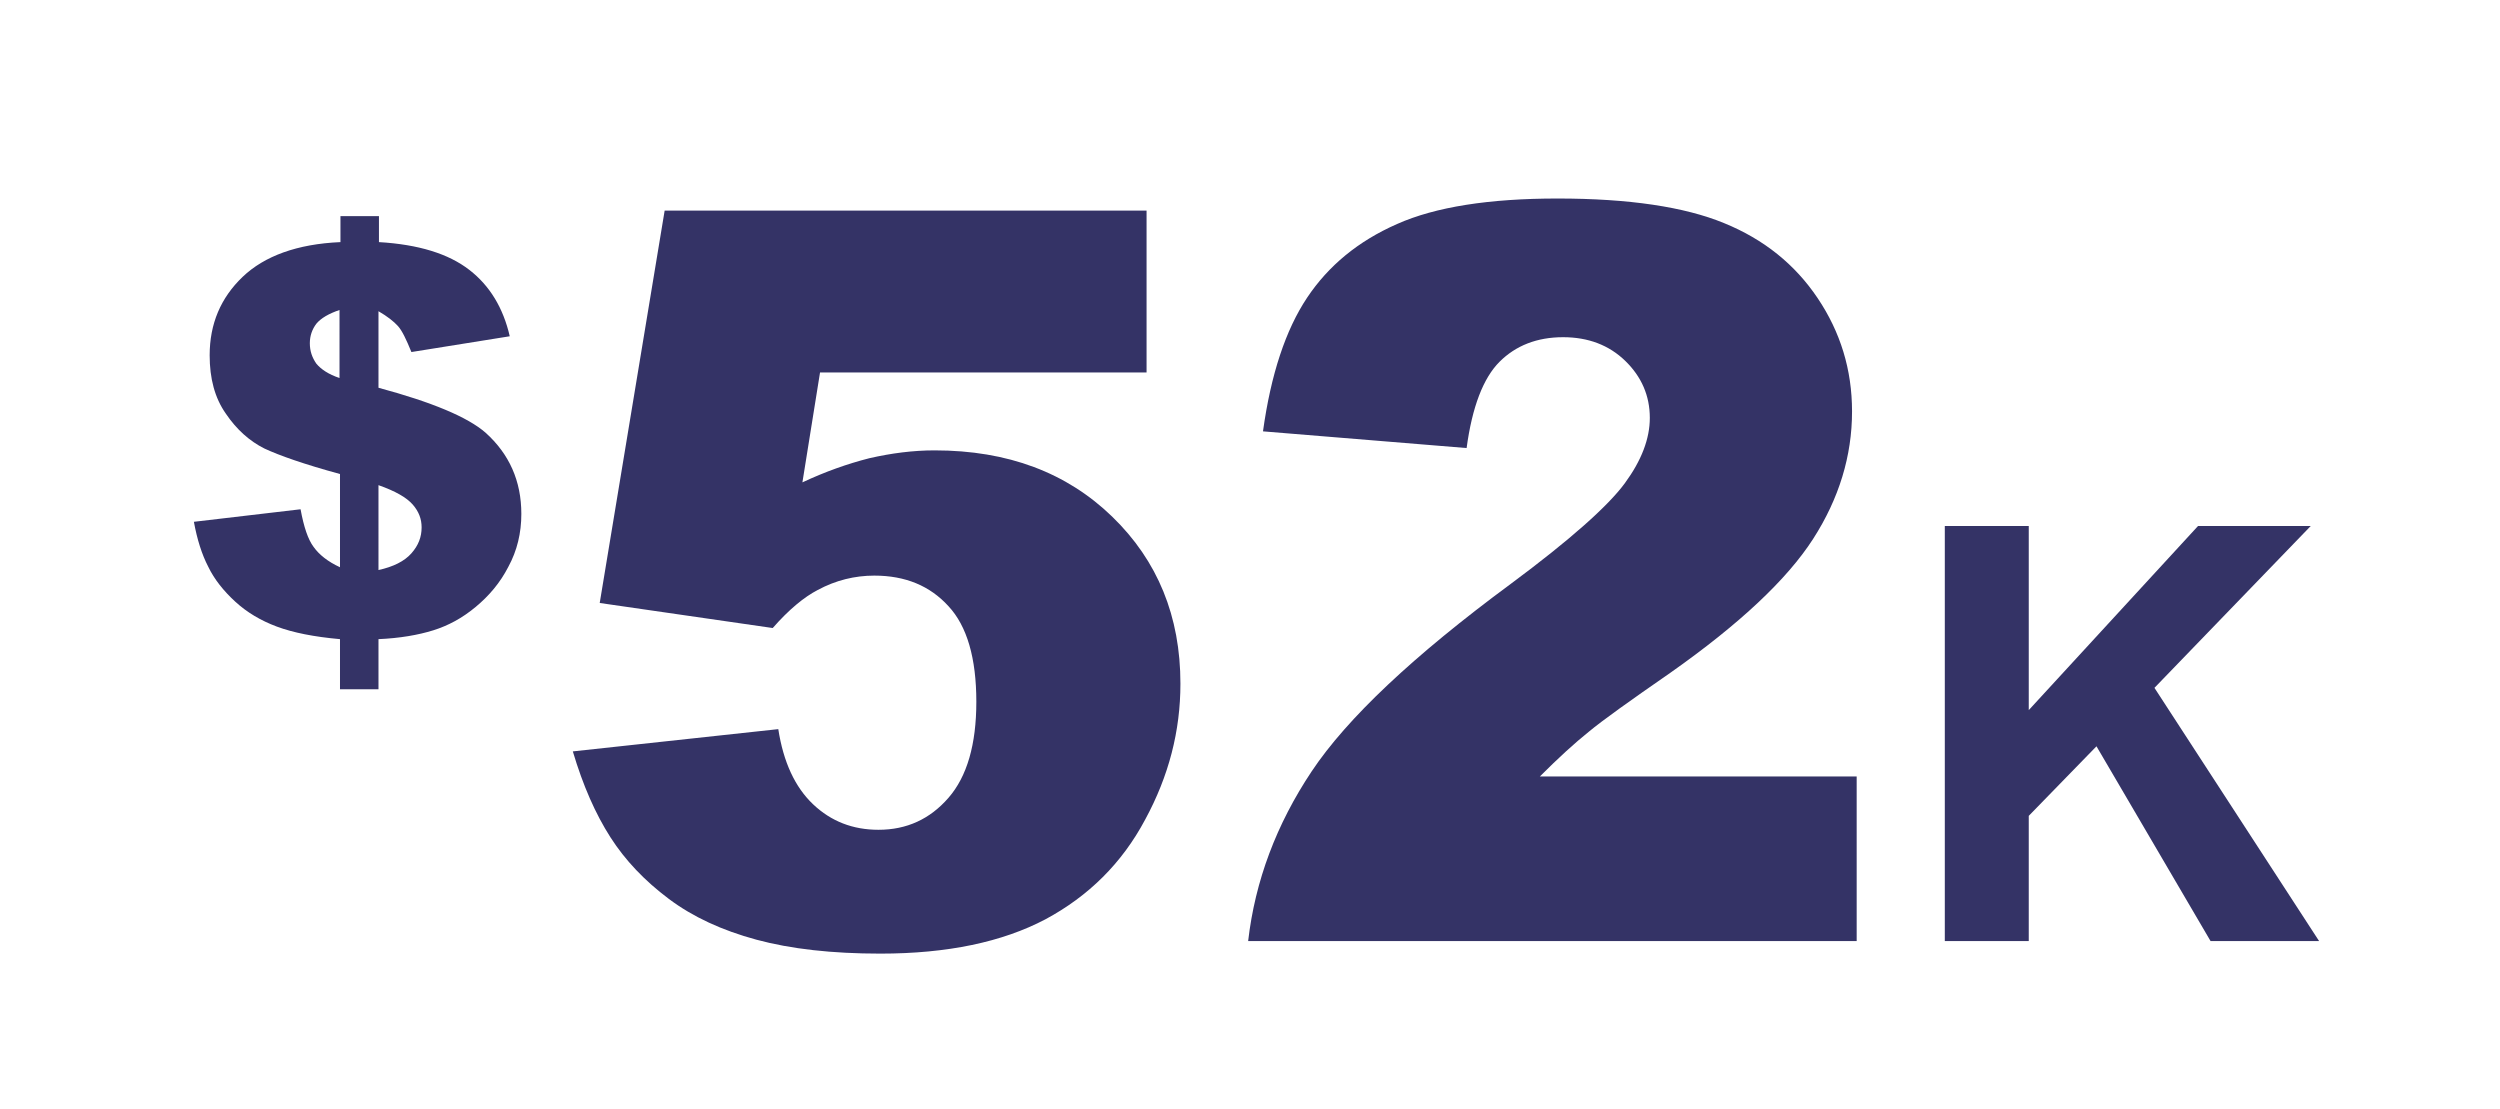
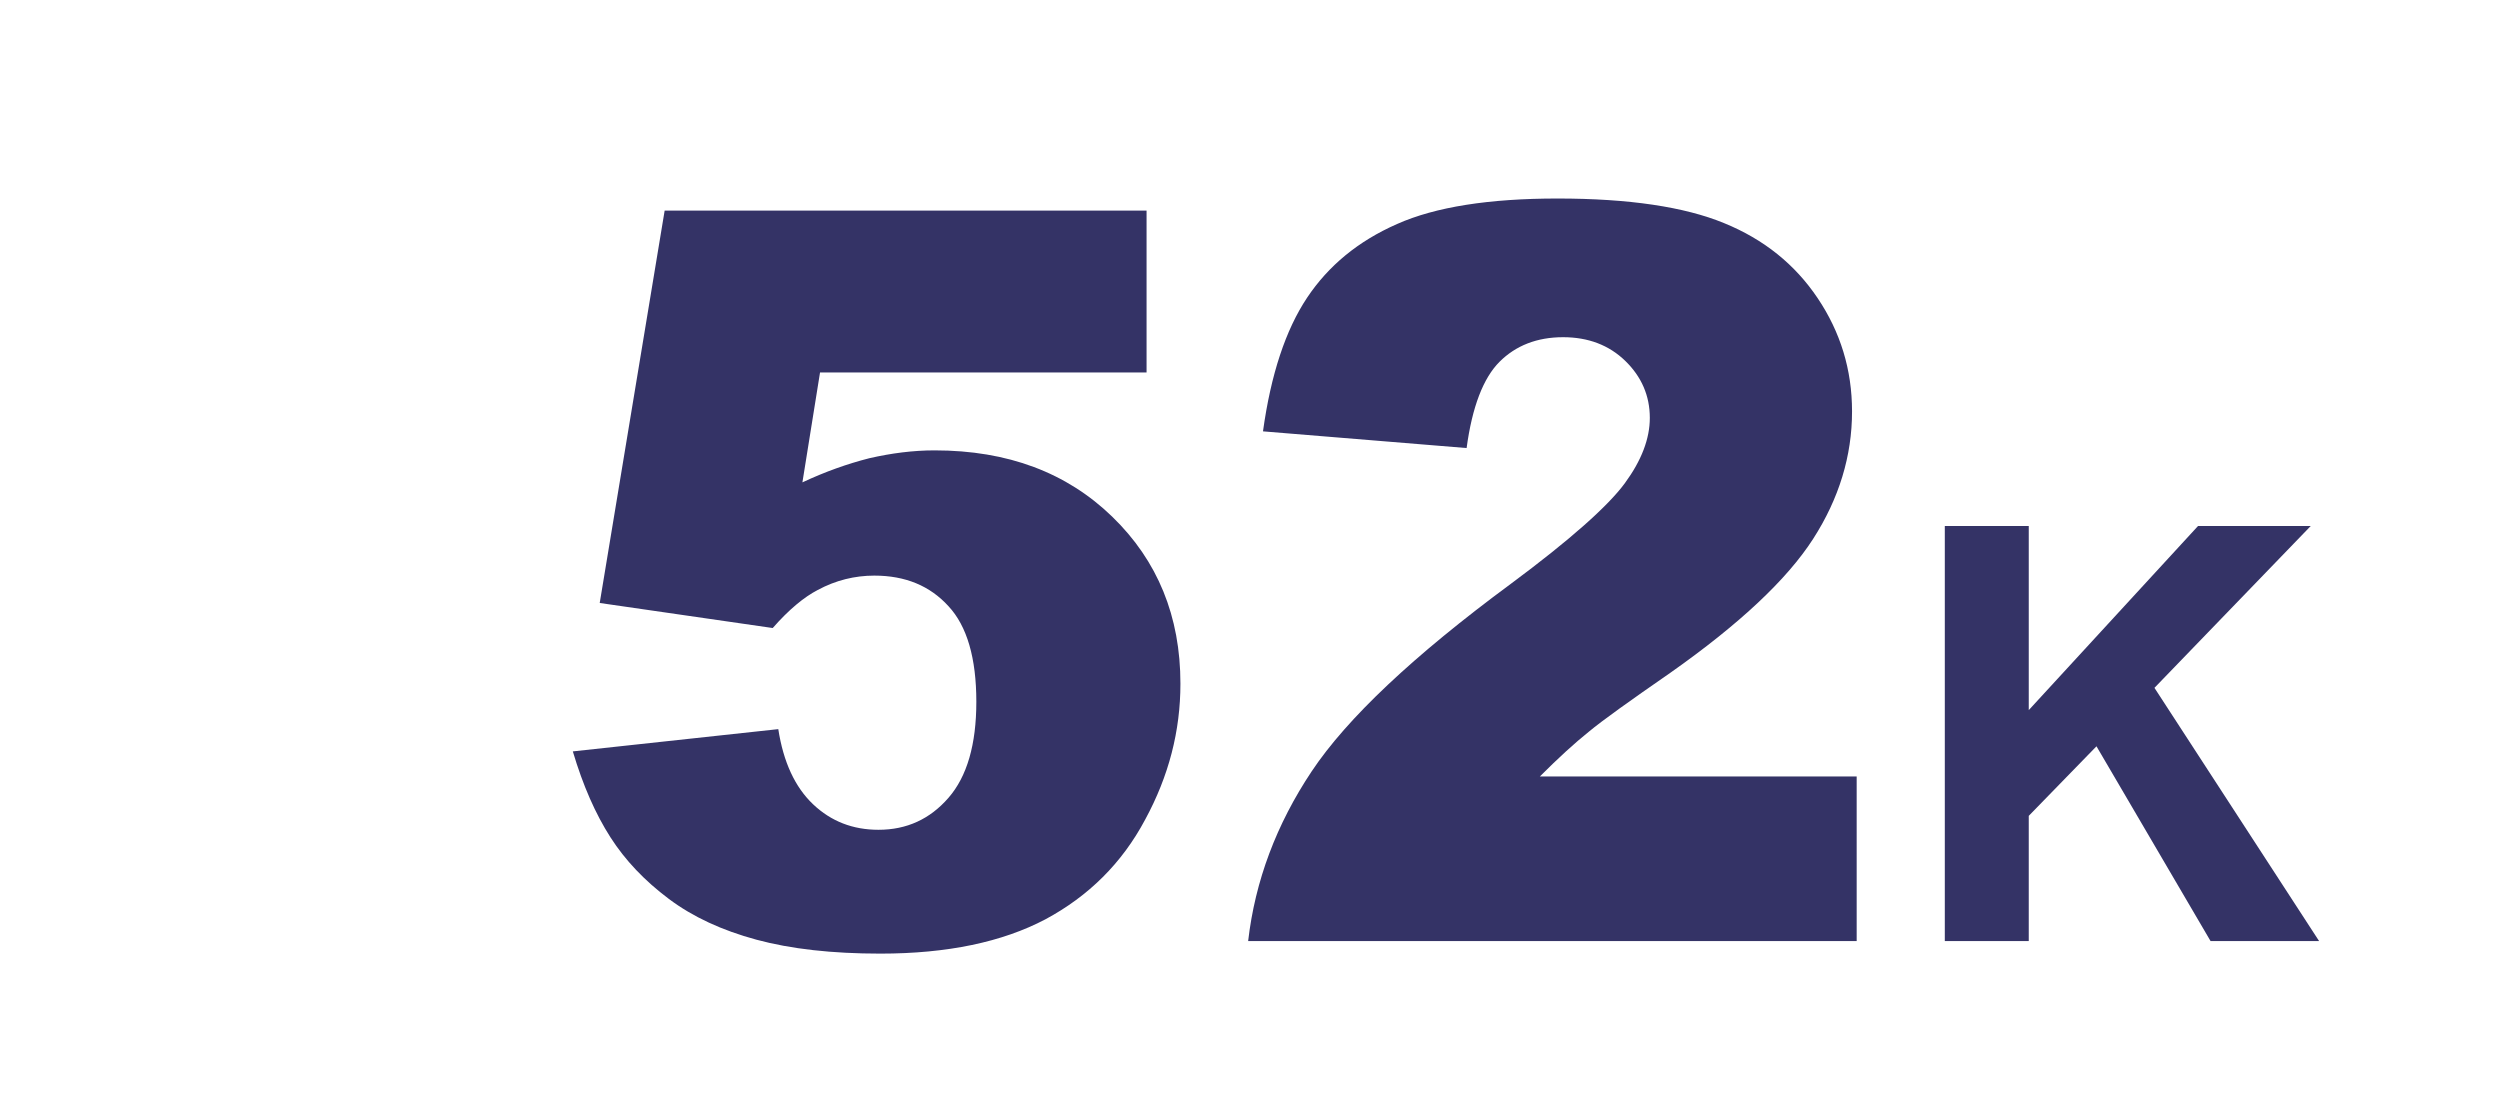
<svg xmlns="http://www.w3.org/2000/svg" version="1.1" id="Layer_1" x="0px" y="0px" viewBox="0 0 539 239" style="enable-background:new 0 0 539 239;" xml:space="preserve">
  <style type="text/css">
	.st0{fill:#343366;}
</style>
  <g>
-     <path class="st0" d="M109.9,72.5l-21.2,3.4c-1.1-2.7-2-4.6-2.9-5.6c-0.9-1-2.3-2.1-4.2-3.2v16.5c11.5,3.1,19.2,6.3,23.1,9.7   c5.1,4.6,7.7,10.4,7.7,17.5c0,4.1-0.9,7.9-2.8,11.4c-1.8,3.5-4.2,6.3-7.1,8.7s-5.9,4-9.1,5c-3.2,1-7.2,1.7-11.8,1.9v10.8h-8.3   v-10.8c-5.6-0.5-10.1-1.4-13.6-2.7c-3.5-1.3-6.5-3.1-9-5.4c-2.5-2.3-4.5-4.8-5.8-7.5c-1.4-2.7-2.4-5.9-3.1-9.7l23-2.7   c0.7,3.8,1.6,6.5,2.8,8.1c1.2,1.7,3.1,3.2,5.7,4.4v-20.1c-7.7-2.1-13.1-4-16.3-5.5c-3.2-1.6-6-4.1-8.3-7.5   c-2.4-3.4-3.5-7.6-3.5-12.6c0-6.8,2.4-12.4,7.1-16.9s11.8-7.1,21.1-7.5v-5.6h8.3v5.6c8.5,0.5,15,2.5,19.5,6   C105.6,61.6,108.5,66.4,109.9,72.5z M73.3,66.8c-2.4,0.8-4.1,1.8-5.1,3c-0.9,1.2-1.4,2.6-1.4,4.2c0,1.7,0.5,3.1,1.4,4.4   c1,1.2,2.6,2.3,5,3.1V66.8z M81.6,122.9c3.2-0.7,5.6-1.9,7.1-3.6c1.5-1.7,2.2-3.5,2.2-5.6c0-1.8-0.6-3.4-1.9-4.9   c-1.3-1.5-3.7-2.9-7.4-4.2V122.9z" />
    <path class="st0" d="M143.3,45.4h103.9v34.9h-70.4L173,104c4.9-2.3,9.7-4,14.4-5.2c4.8-1.1,9.5-1.7,14.1-1.7   c15.8,0,28.5,4.8,38.3,14.3c9.8,9.5,14.7,21.5,14.7,36c0,10.2-2.5,19.9-7.6,29.3c-5,9.4-12.2,16.5-21.5,21.5   c-9.3,4.9-21.1,7.4-35.6,7.4c-10.4,0-19.3-1-26.7-3s-13.7-4.9-18.9-8.8c-5.2-3.9-9.4-8.3-12.6-13.3s-5.9-11.1-8.1-18.5l44.3-4.8   c1.1,7.1,3.6,12.5,7.5,16.2c3.9,3.7,8.6,5.5,14.1,5.5c6.1,0,11.1-2.3,15.1-6.9s6-11.5,6-20.7c0-9.4-2-16.3-6-20.6   c-4-4.4-9.3-6.6-16-6.6c-4.2,0-8.3,1-12.2,3.1c-2.9,1.5-6.2,4.2-9.7,8.2l-37.3-5.4L143.3,45.4z" />
    <path class="st0" d="M400.3,202.9H269.1c1.5-13,6.1-25.2,13.7-36.6c7.6-11.4,21.9-24.9,42.9-40.4c12.8-9.5,21-16.8,24.6-21.7   c3.6-4.9,5.4-9.6,5.4-14.1c0-4.8-1.8-8.9-5.3-12.3c-3.5-3.4-8-5.1-13.4-5.1c-5.6,0-10.2,1.8-13.7,5.3c-3.5,3.5-5.9,9.7-7.1,18.6   L272.3,93c1.7-12.3,4.9-21.9,9.5-28.8c4.6-6.9,11-12.2,19.4-15.9c8.3-3.7,19.9-5.5,34.6-5.5c15.4,0,27.4,1.8,35.9,5.3   c8.6,3.5,15.3,8.9,20.2,16.2c4.9,7.3,7.4,15.4,7.4,24.4c0,9.6-2.8,18.8-8.4,27.5c-5.6,8.7-15.8,18.3-30.7,28.8   c-8.8,6.1-14.7,10.3-17.7,12.8c-3,2.4-6.5,5.6-10.5,9.6h68.3V202.9z" />
    <path class="st0" d="M419.3,202.9v-89.5h18.1v39.7l36.5-39.7h24.3l-33.7,34.9l35.5,54.6h-23.4l-24.6-42l-14.6,15v27H419.3z" />
  </g>
</svg>